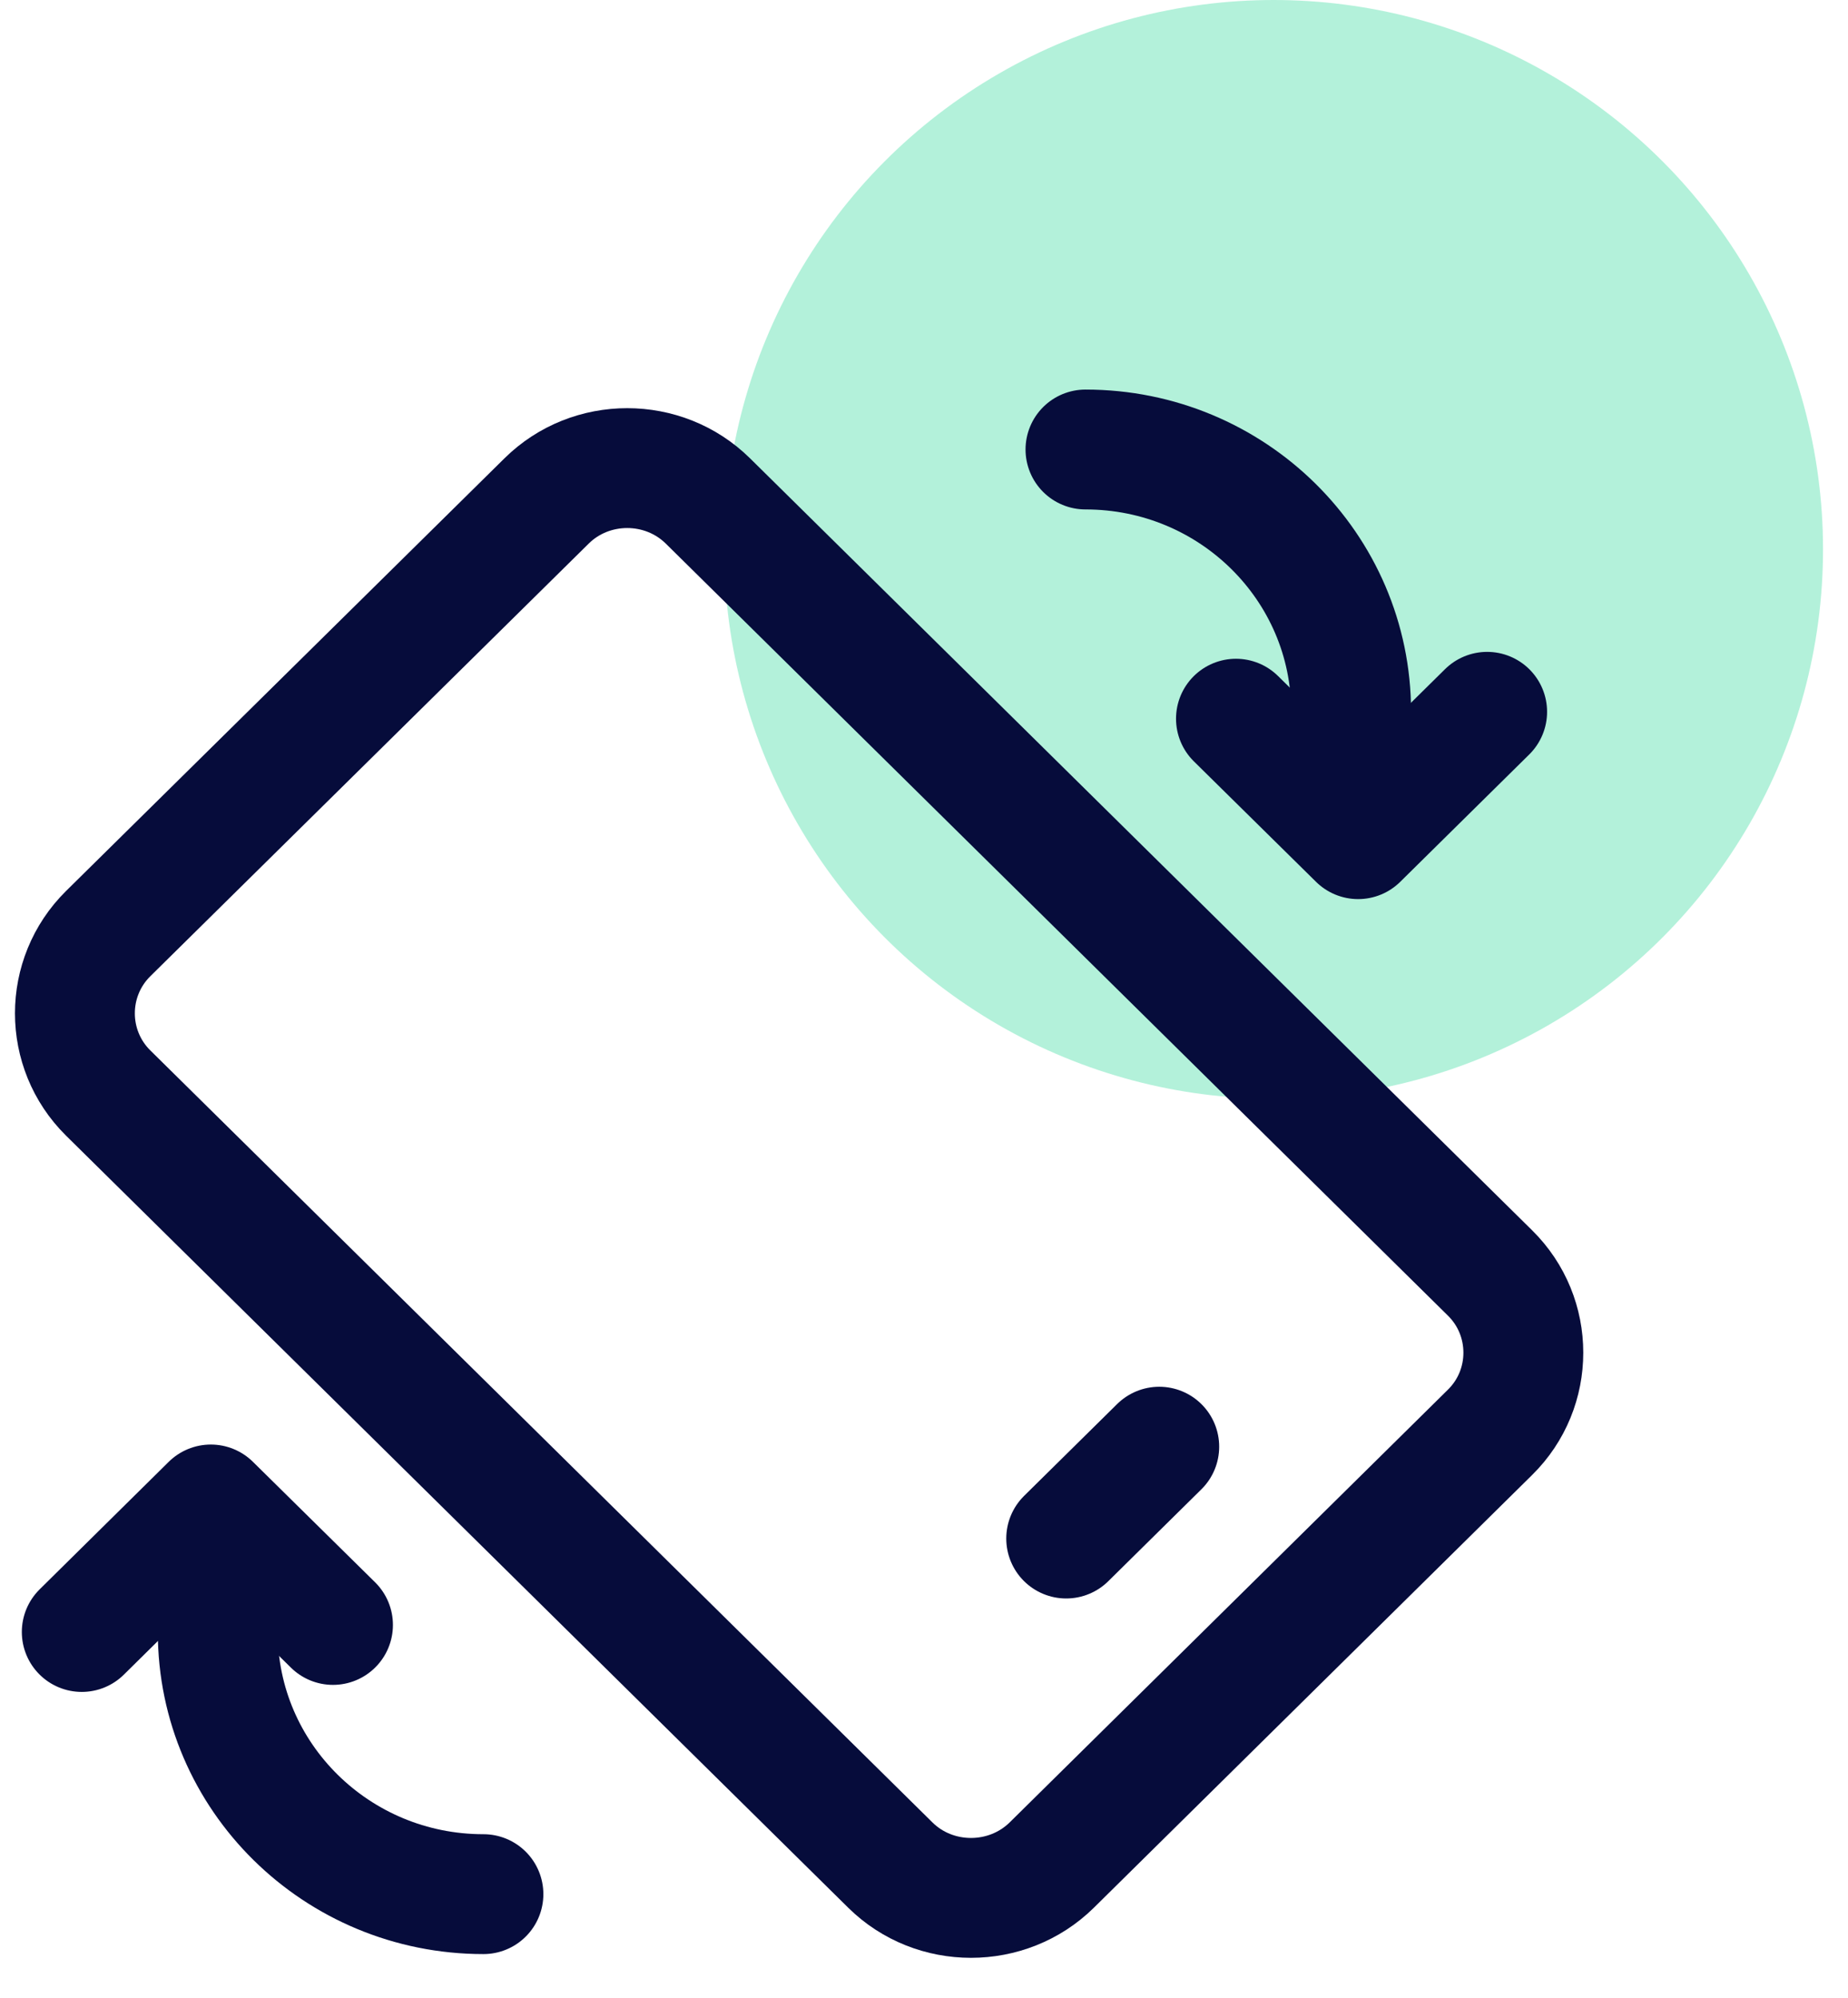
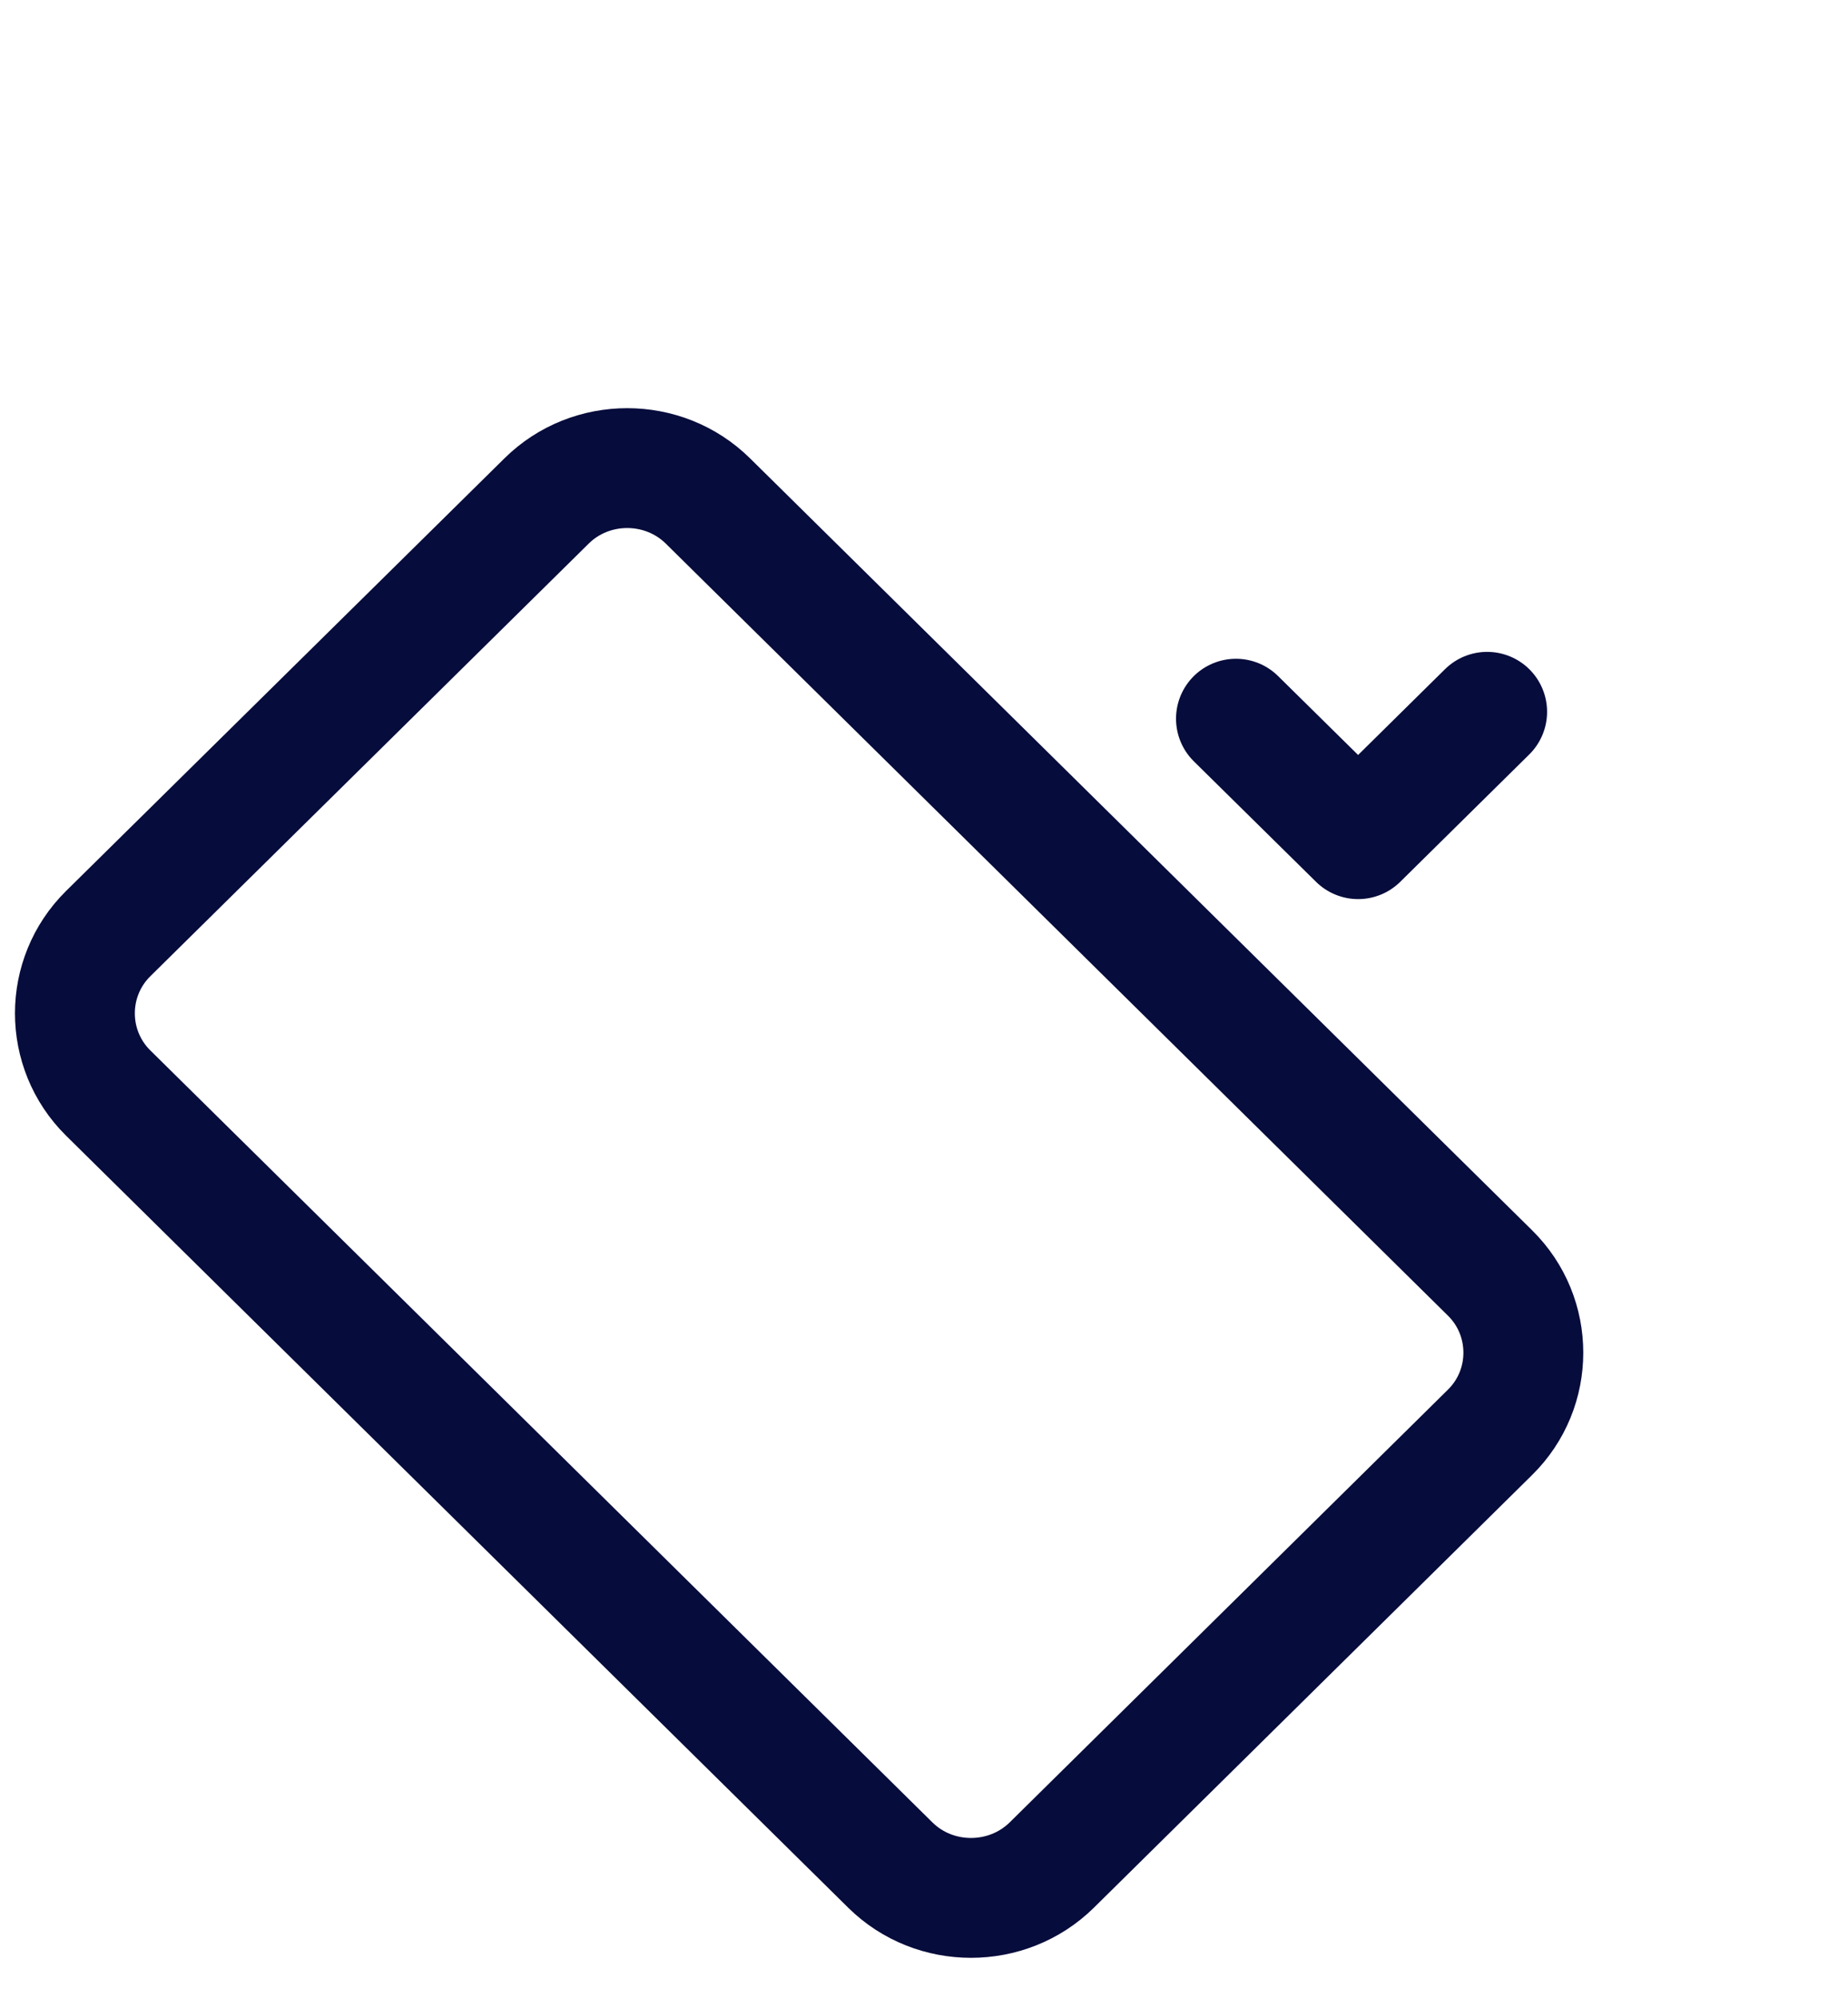
<svg xmlns="http://www.w3.org/2000/svg" width="37" height="40" viewBox="0 0 37 40" fill="none">
-   <circle opacity="0.3" cx="25.5" cy="11" r="11" fill="#00D184" />
  <path fill-rule="evenodd" clip-rule="evenodd" d="M29.833 28.678L21.058 37.343C20.168 38.219 18.713 38.219 17.826 37.343L2.165 21.884C1.278 21.006 1.278 19.572 2.165 18.694L10.943 10.031C11.83 9.153 13.285 9.153 14.174 10.031L29.833 25.488C30.722 26.364 30.722 27.803 29.833 28.678Z" stroke="#060C3B" stroke-width="2.4" stroke-linecap="round" stroke-linejoin="round" />
-   <path d="M21.347 30.805L23.21 28.966" stroke="#060C3B" stroke-width="2.4" stroke-linecap="round" stroke-linejoin="round" />
-   <path d="M21.733 9C24.672 9 27.052 11.35 27.052 14.251V16.25" stroke="#060C3B" stroke-width="2.4" stroke-linecap="round" stroke-linejoin="round" />
  <path d="M29.775 14.252L27.192 16.802C27.192 16.802 25.841 15.471 24.746 14.39" stroke="#060C3B" stroke-width="2.4" stroke-linecap="round" stroke-linejoin="round" />
-   <path d="M9.679 37.925C6.741 37.925 4.36 35.575 4.36 32.677V31.059" stroke="#060C3B" stroke-width="2.4" stroke-linecap="round" stroke-linejoin="round" />
-   <path d="M1.637 32.676C2.904 31.426 4.221 30.123 4.221 30.123C4.221 30.123 5.572 31.455 6.667 32.535" stroke="#060C3B" stroke-width="2.4" stroke-linecap="round" stroke-linejoin="round" />
</svg>